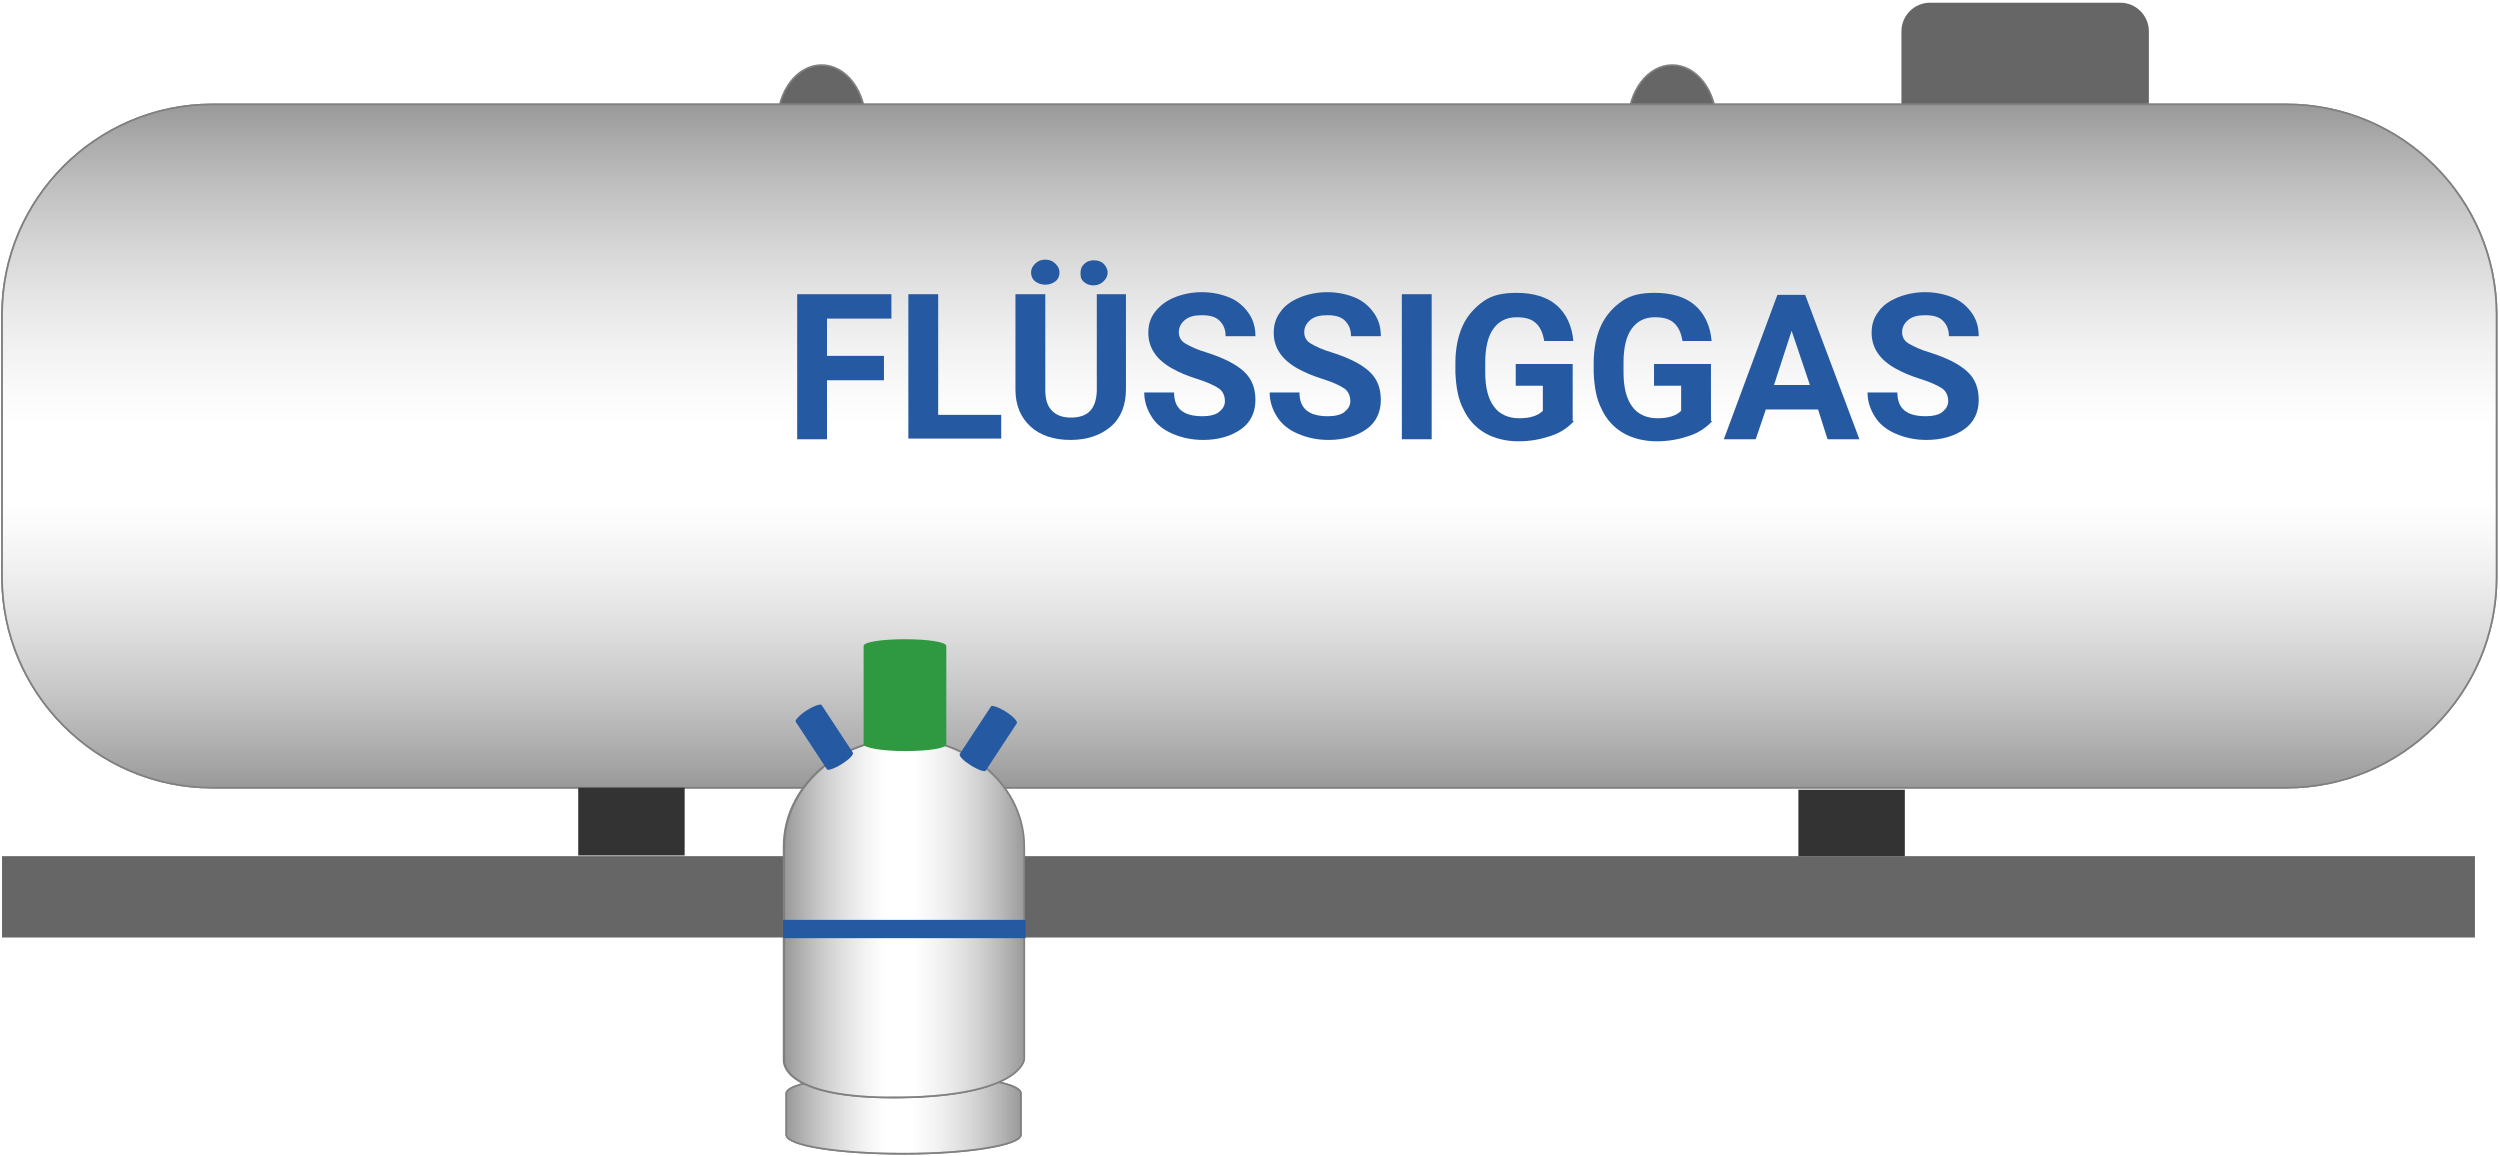
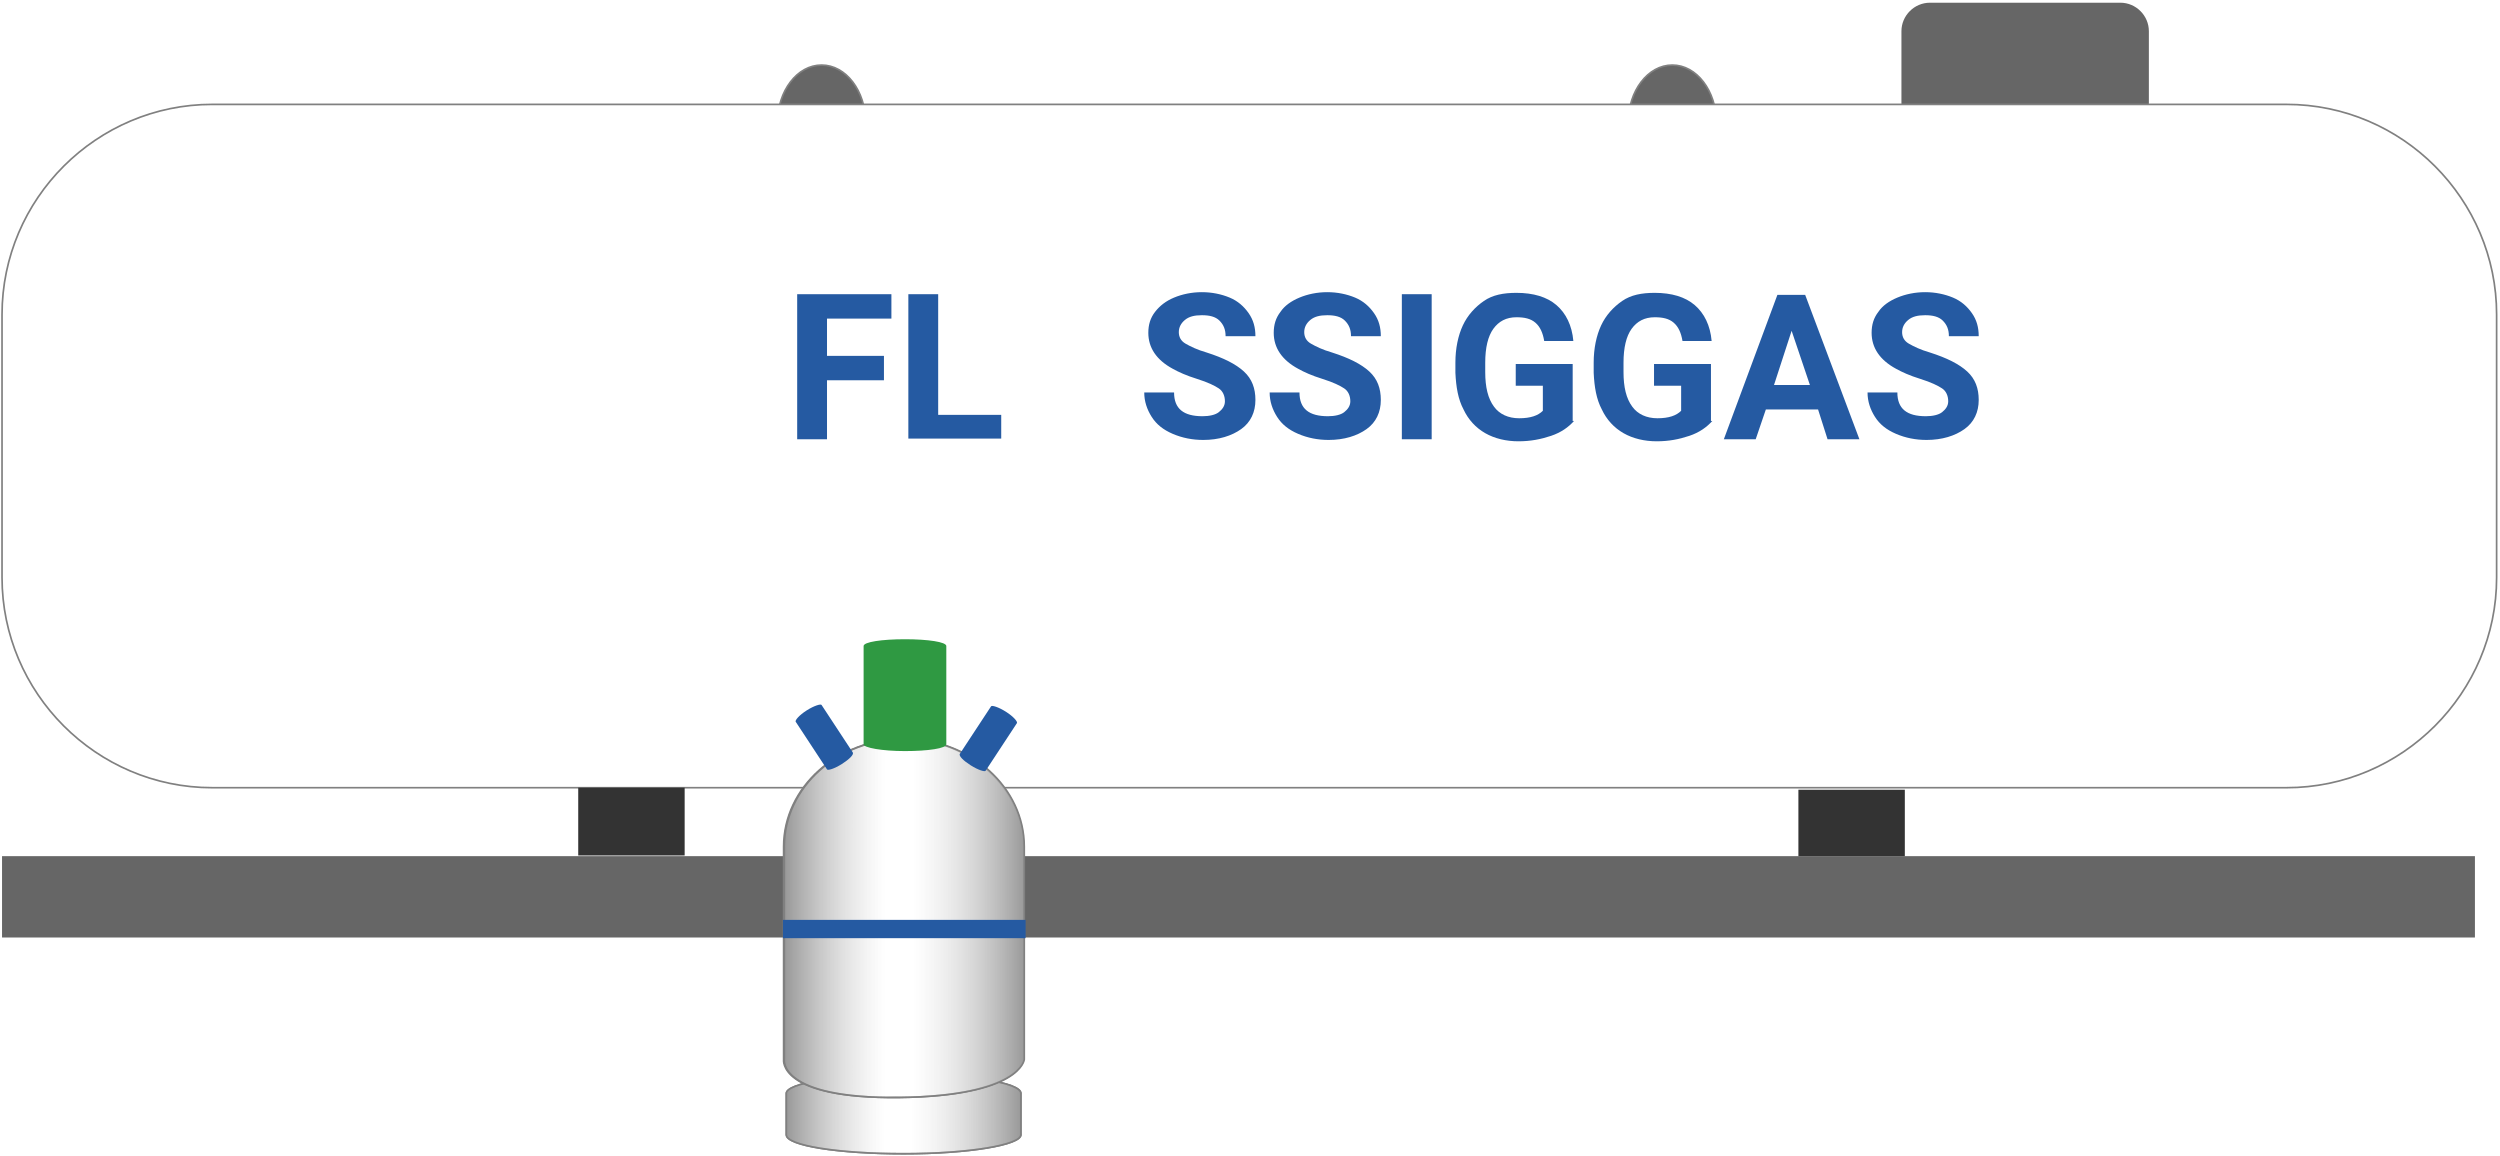
<svg xmlns="http://www.w3.org/2000/svg" version="1.1" id="Ebene_1" x="0px" y="0px" viewBox="0 0 368.8 170.5" style="enable-background:new 0 0 368.8 170.5;" xml:space="preserve">
  <style type="text/css">
	.st0{display:none;}
	.st1{fill:#80C41C;}
	.st2{fill:none;stroke:#BFE5A5;stroke-miterlimit:10;}
	.st3{fill:#666666;}
	.st4{fill:#666666;stroke:#808080;stroke-width:0.25;stroke-miterlimit:10;}
	.st5{fill:#FFFFFF;stroke:#808080;stroke-width:0.25;stroke-miterlimit:10;}
	.st6{fill:url(#SVGID_1_);stroke:#808080;stroke-width:0.25;stroke-miterlimit:10;}
	.st7{fill:#333333;}
	.st8{fill:url(#SVGID_2_);stroke:#808080;stroke-width:0.25;stroke-miterlimit:10;}
	.st9{fill:url(#SVGID_3_);stroke:#808080;stroke-width:0.25;stroke-miterlimit:10;}
	.st10{fill:#2F9942;}
	.st11{fill:#255AA2;}
	.st12{fill:none;}
</style>
  <g id="Hilfslinie" class="st0">
</g>
  <g id="HIntergrund">
    <g>
      <path class="st1" d="M-61.4,69.4" />
      <g>
        <path class="st2" d="M-61.4,69.4" />
      </g>
    </g>
    <rect x="0.3" y="126.3" class="st3" width="364.8" height="12" />
  </g>
  <g id="Sandbett">
</g>
  <g id="Tank">
    <g>
      <path class="st3" d="M312.8,19.4h-28.1c-2.3,0-4.2-1.9-4.2-4.2V4.6c0-2.3,1.9-4.2,4.2-4.2h28.1c2.3,0,4.2,1.9,4.2,4.2v10.7    C317,17.5,315.1,19.4,312.8,19.4z" />
      <ellipse class="st4" cx="121.2" cy="18.1" rx="6.5" ry="8.5" />
      <ellipse class="st4" cx="246.7" cy="18.1" rx="6.5" ry="8.5" />
      <g>
        <path class="st5" d="M337.3,116.2h-306c-17.1,0-31-14-31-31V46.4c0-17.1,14-31,31-31h306c17.1,0,31,14,31,31v38.8     C368.3,102.2,354.4,116.2,337.3,116.2z" />
        <linearGradient id="SVGID_1_" gradientUnits="userSpaceOnUse" x1="184.323" y1="36.806" x2="184.323" y2="137.606" gradientTransform="matrix(1 0 0 -1 0 153.013)">
          <stop offset="0" style="stop-color:#999999" />
          <stop offset="0.419" style="stop-color:#FFFFFF;stop-opacity:0.5" />
          <stop offset="0.46" style="stop-color:#FFFFFF;stop-opacity:0.2" />
          <stop offset="0.527" style="stop-color:#FFFFFF;stop-opacity:0.374" />
          <stop offset="1" style="stop-color:#999999" />
        </linearGradient>
-         <path class="st6" d="M337.3,116.2h-306c-17.1,0-31-14-31-31V46.4c0-17.1,14-31,31-31h306c17.1,0,31,14,31,31v38.8     C368.3,102.2,354.4,116.2,337.3,116.2z" />
      </g>
      <rect x="265.3" y="116.5" class="st7" width="15.7" height="9.8" />
      <rect x="85.3" y="116.2" class="st7" width="15.7" height="10" />
    </g>
  </g>
  <g id="Original" class="st0">
</g>
  <g id="gasflasche">
</g>
  <g id="Ebene_6">
    <g>
      <path class="st5" d="M150.6,161.3c0-1.6-7.7-2.8-17.3-2.8s-17.3,1.3-17.3,2.8v6.1l0,0c0,1.6,7.7,2.8,17.3,2.8s17.3-1.3,17.3-2.8    V161.3L150.6,161.3z" />
      <g>
        <linearGradient id="SVGID_2_" gradientUnits="userSpaceOnUse" x1="116.023" y1="-11.344" x2="150.623" y2="-11.344" gradientTransform="matrix(1 0 0 -1 0 153.013)">
          <stop offset="0" style="stop-color:#999999" />
          <stop offset="0.419" style="stop-color:#FFFFFF;stop-opacity:0.5" />
          <stop offset="0.46" style="stop-color:#FFFFFF;stop-opacity:0.2" />
          <stop offset="0.527" style="stop-color:#FFFFFF;stop-opacity:0.374" />
          <stop offset="1" style="stop-color:#999999" />
        </linearGradient>
        <path class="st8" d="M150.6,161.3c0-1.6-7.7-2.8-17.3-2.8s-17.3,1.3-17.3,2.8v6.1l0,0c0,1.6,7.7,2.8,17.3,2.8s17.3-1.3,17.3-2.8     V161.3L150.6,161.3z" />
        <path class="st5" d="M151,156.3v-31.4c0-8.7-8-15.9-17.7-15.9s-17.7,7.1-17.7,15.9v31.4c0,0-0.9,5.8,17,5.6     C150.4,161.7,151,156.3,151,156.3z" />
        <linearGradient id="SVGID_3_" gradientUnits="userSpaceOnUse" x1="115.83" y1="17.554" x2="151.171" y2="17.554" gradientTransform="matrix(1 0 0 -1 0 153.013)">
          <stop offset="0" style="stop-color:#999999" />
          <stop offset="0.419" style="stop-color:#FFFFFF;stop-opacity:0.5" />
          <stop offset="0.46" style="stop-color:#FFFFFF;stop-opacity:0.2" />
          <stop offset="0.527" style="stop-color:#FFFFFF;stop-opacity:0.374" />
          <stop offset="1" style="stop-color:#999999" />
        </linearGradient>
        <path class="st9" d="M151.1,156.3v-31.4c0-8.7-7.9-15.9-17.7-15.9c-9.7,0-17.7,7.1-17.7,15.9v31.4c0,0-0.9,5.8,17,5.6     C150.6,161.7,151.1,156.3,151.1,156.3z" />
      </g>
      <path class="st10" d="M133.5,94.3c-3.4,0-6.1,0.4-6.1,1v14.5c0,0.5,2.7,1,6.1,1s6.1-0.4,6.1-1V95.3    C139.6,94.7,136.9,94.3,133.5,94.3z" />
      <path class="st11" d="M148.4,105c-1.1-0.7-2.1-1-2.2-0.8l-4.6,7c-0.2,0.3,0.5,1,1.6,1.7s2.1,1,2.2,0.8l4.6-7    C150.2,106.5,149.5,105.7,148.4,105z" />
      <path class="st11" d="M119,104.8c1.1-0.7,2.1-1,2.2-0.8l4.6,7c0.2,0.3-0.5,1-1.6,1.7s-2.1,1-2.2,0.8l-4.6-7    C117.2,106.3,117.9,105.5,119,104.8z" />
      <rect x="115.5" y="135.7" class="st11" width="35.8" height="2.7" />
    </g>
  </g>
  <g id="Text">
    <g>
      <rect x="115.7" y="42.3" class="st12" width="256" height="92" />
      <path class="st11" d="M130.4,56.1H122v8.7h-4.4V43.4h13.9V47H122v5.5h8.4V56.1z" />
      <path class="st11" d="M138.4,61.2h9.3v3.5H134V43.4h4.4V61.2z" />
-       <path class="st11" d="M166.1,43.4v14c0,2.3-0.7,4.2-2.2,5.5s-3.5,2-6,2s-4.5-0.7-5.9-2s-2.2-3.1-2.2-5.4V43.4h4.4v14.1    c0,1.4,0.3,2.4,1,3.1s1.6,1,2.8,1c2.5,0,3.7-1.3,3.8-3.9V43.4H166.1z M156.3,40.2c0,0.5-0.2,1-0.6,1.3s-0.9,0.5-1.5,0.5    s-1.1-0.2-1.5-0.5s-0.6-0.8-0.6-1.3s0.2-0.9,0.6-1.3c0.4-0.4,0.9-0.6,1.5-0.6s1.1,0.2,1.5,0.6C156.1,39.3,156.3,39.7,156.3,40.2z     M159.4,40.2c0-0.5,0.2-1,0.6-1.3c0.4-0.4,0.9-0.5,1.4-0.5c0.6,0,1.1,0.2,1.4,0.5s0.6,0.8,0.6,1.3s-0.2,0.9-0.6,1.3    s-0.9,0.6-1.5,0.6s-1.1-0.2-1.5-0.6S159.4,40.7,159.4,40.2z" />
      <path class="st11" d="M180.7,59.2c0-0.8-0.3-1.5-0.9-1.9s-1.6-0.9-3.2-1.4s-2.7-1-3.6-1.5c-2.4-1.3-3.6-3.1-3.6-5.3    c0-1.2,0.3-2.2,1-3.1s1.6-1.6,2.8-2.1s2.6-0.8,4.1-0.8s2.9,0.3,4.1,0.8s2.1,1.3,2.8,2.3s1,2.1,1,3.4h-4.4c0-1-0.3-1.7-0.9-2.3    s-1.5-0.8-2.6-0.8s-1.9,0.2-2.5,0.7s-0.9,1.1-0.9,1.8c0,0.7,0.3,1.3,1,1.7s1.7,0.9,3.1,1.3c2.5,0.8,4.3,1.7,5.5,2.8    s1.7,2.5,1.7,4.2c0,1.8-0.7,3.3-2.1,4.3s-3.3,1.6-5.6,1.6c-1.6,0-3.1-0.3-4.5-0.9s-2.4-1.4-3.1-2.5s-1.1-2.3-1.1-3.6h4.4    c0,2.4,1.4,3.5,4.2,3.5c1,0,1.9-0.2,2.4-0.6S180.7,59.9,180.7,59.2z" />
      <path class="st11" d="M199.2,59.2c0-0.8-0.3-1.5-0.9-1.9s-1.6-0.9-3.2-1.4s-2.7-1-3.6-1.5c-2.4-1.3-3.6-3.1-3.6-5.3    c0-1.2,0.3-2.2,1-3.1c0.6-0.9,1.6-1.6,2.8-2.1s2.6-0.8,4.1-0.8s2.9,0.3,4.1,0.8s2.1,1.3,2.8,2.3s1,2.1,1,3.4h-4.4    c0-1-0.3-1.7-0.9-2.3s-1.5-0.8-2.6-0.8s-1.9,0.2-2.5,0.7s-0.9,1.1-0.9,1.8c0,0.7,0.3,1.3,1,1.7s1.7,0.9,3.1,1.3    c2.5,0.8,4.3,1.7,5.5,2.8s1.7,2.5,1.7,4.2c0,1.8-0.7,3.3-2.1,4.3s-3.3,1.6-5.6,1.6c-1.6,0-3.1-0.3-4.5-0.9s-2.4-1.4-3.1-2.5    s-1.1-2.3-1.1-3.6h4.4c0,2.4,1.4,3.5,4.2,3.5c1,0,1.9-0.2,2.4-0.6S199.2,59.9,199.2,59.2z" />
      <path class="st11" d="M211.2,64.8h-4.4V43.4h4.4V64.8z" />
      <path class="st11" d="M232.2,62.1c-0.8,0.9-1.9,1.7-3.4,2.2s-3,0.8-4.8,0.8c-1.8,0-3.5-0.4-4.9-1.2s-2.5-2-3.2-3.5    c-0.8-1.5-1.1-3.3-1.2-5.4v-1.5c0-2.1,0.4-4,1.1-5.5s1.8-2.7,3.1-3.6s2.9-1.2,4.8-1.2c2.5,0,4.5,0.6,5.9,1.8s2.3,3,2.5,5.3h-4.3    c-0.2-1.2-0.6-2.1-1.3-2.7s-1.6-0.8-2.8-0.8c-1.5,0-2.6,0.6-3.4,1.7s-1.2,2.8-1.2,5v1.4c0,2.2,0.4,3.9,1.3,5.1    c0.8,1.1,2.1,1.7,3.7,1.7c1.7,0,2.8-0.4,3.5-1.1v-3.7h-4v-3.2h8.4v8.4H232.2z" />
      <path class="st11" d="M252.6,62.1c-0.8,0.9-1.9,1.7-3.4,2.2s-3,0.8-4.8,0.8s-3.5-0.4-4.9-1.2s-2.5-2-3.2-3.5    c-0.8-1.5-1.1-3.3-1.2-5.4v-1.5c0-2.1,0.4-4,1.1-5.5s1.8-2.7,3.1-3.6s2.9-1.2,4.8-1.2c2.5,0,4.5,0.6,5.9,1.8s2.3,3,2.5,5.3h-4.3    c-0.2-1.2-0.6-2.1-1.3-2.7s-1.6-0.8-2.8-0.8c-1.5,0-2.6,0.6-3.4,1.7s-1.2,2.8-1.2,5v1.4c0,2.2,0.4,3.9,1.3,5.1    c0.8,1.1,2.1,1.7,3.7,1.7c1.7,0,2.8-0.4,3.5-1.1v-3.7h-4v-3.2h8.4v8.4H252.6z" />
      <path class="st11" d="M268.2,60.4h-7.7l-1.5,4.4h-4.7l7.9-21.3h4.1l8,21.3h-4.7L268.2,60.4z M261.7,56.8h5.3l-2.7-8L261.7,56.8z" />
      <path class="st11" d="M287.4,59.2c0-0.8-0.3-1.5-0.9-1.9s-1.6-0.9-3.2-1.4s-2.7-1-3.6-1.5c-2.4-1.3-3.6-3.1-3.6-5.3    c0-1.2,0.3-2.2,1-3.1c0.6-0.9,1.6-1.6,2.8-2.1c1.2-0.5,2.6-0.8,4.1-0.8s2.9,0.3,4.1,0.8s2.1,1.3,2.8,2.3c0.7,1,1,2.1,1,3.4h-4.4    c0-1-0.3-1.7-0.9-2.3s-1.5-0.8-2.6-0.8s-1.9,0.2-2.5,0.7s-0.9,1.1-0.9,1.8c0,0.7,0.3,1.3,1,1.7s1.7,0.9,3.1,1.3    c2.5,0.8,4.3,1.7,5.5,2.8s1.7,2.5,1.7,4.2c0,1.8-0.7,3.3-2.1,4.3s-3.3,1.6-5.6,1.6c-1.6,0-3.1-0.3-4.5-0.9s-2.4-1.4-3.1-2.5    s-1.1-2.3-1.1-3.6h4.4c0,2.4,1.4,3.5,4.2,3.5c1,0,1.9-0.2,2.4-0.6S287.4,59.9,287.4,59.2z" />
    </g>
  </g>
</svg>